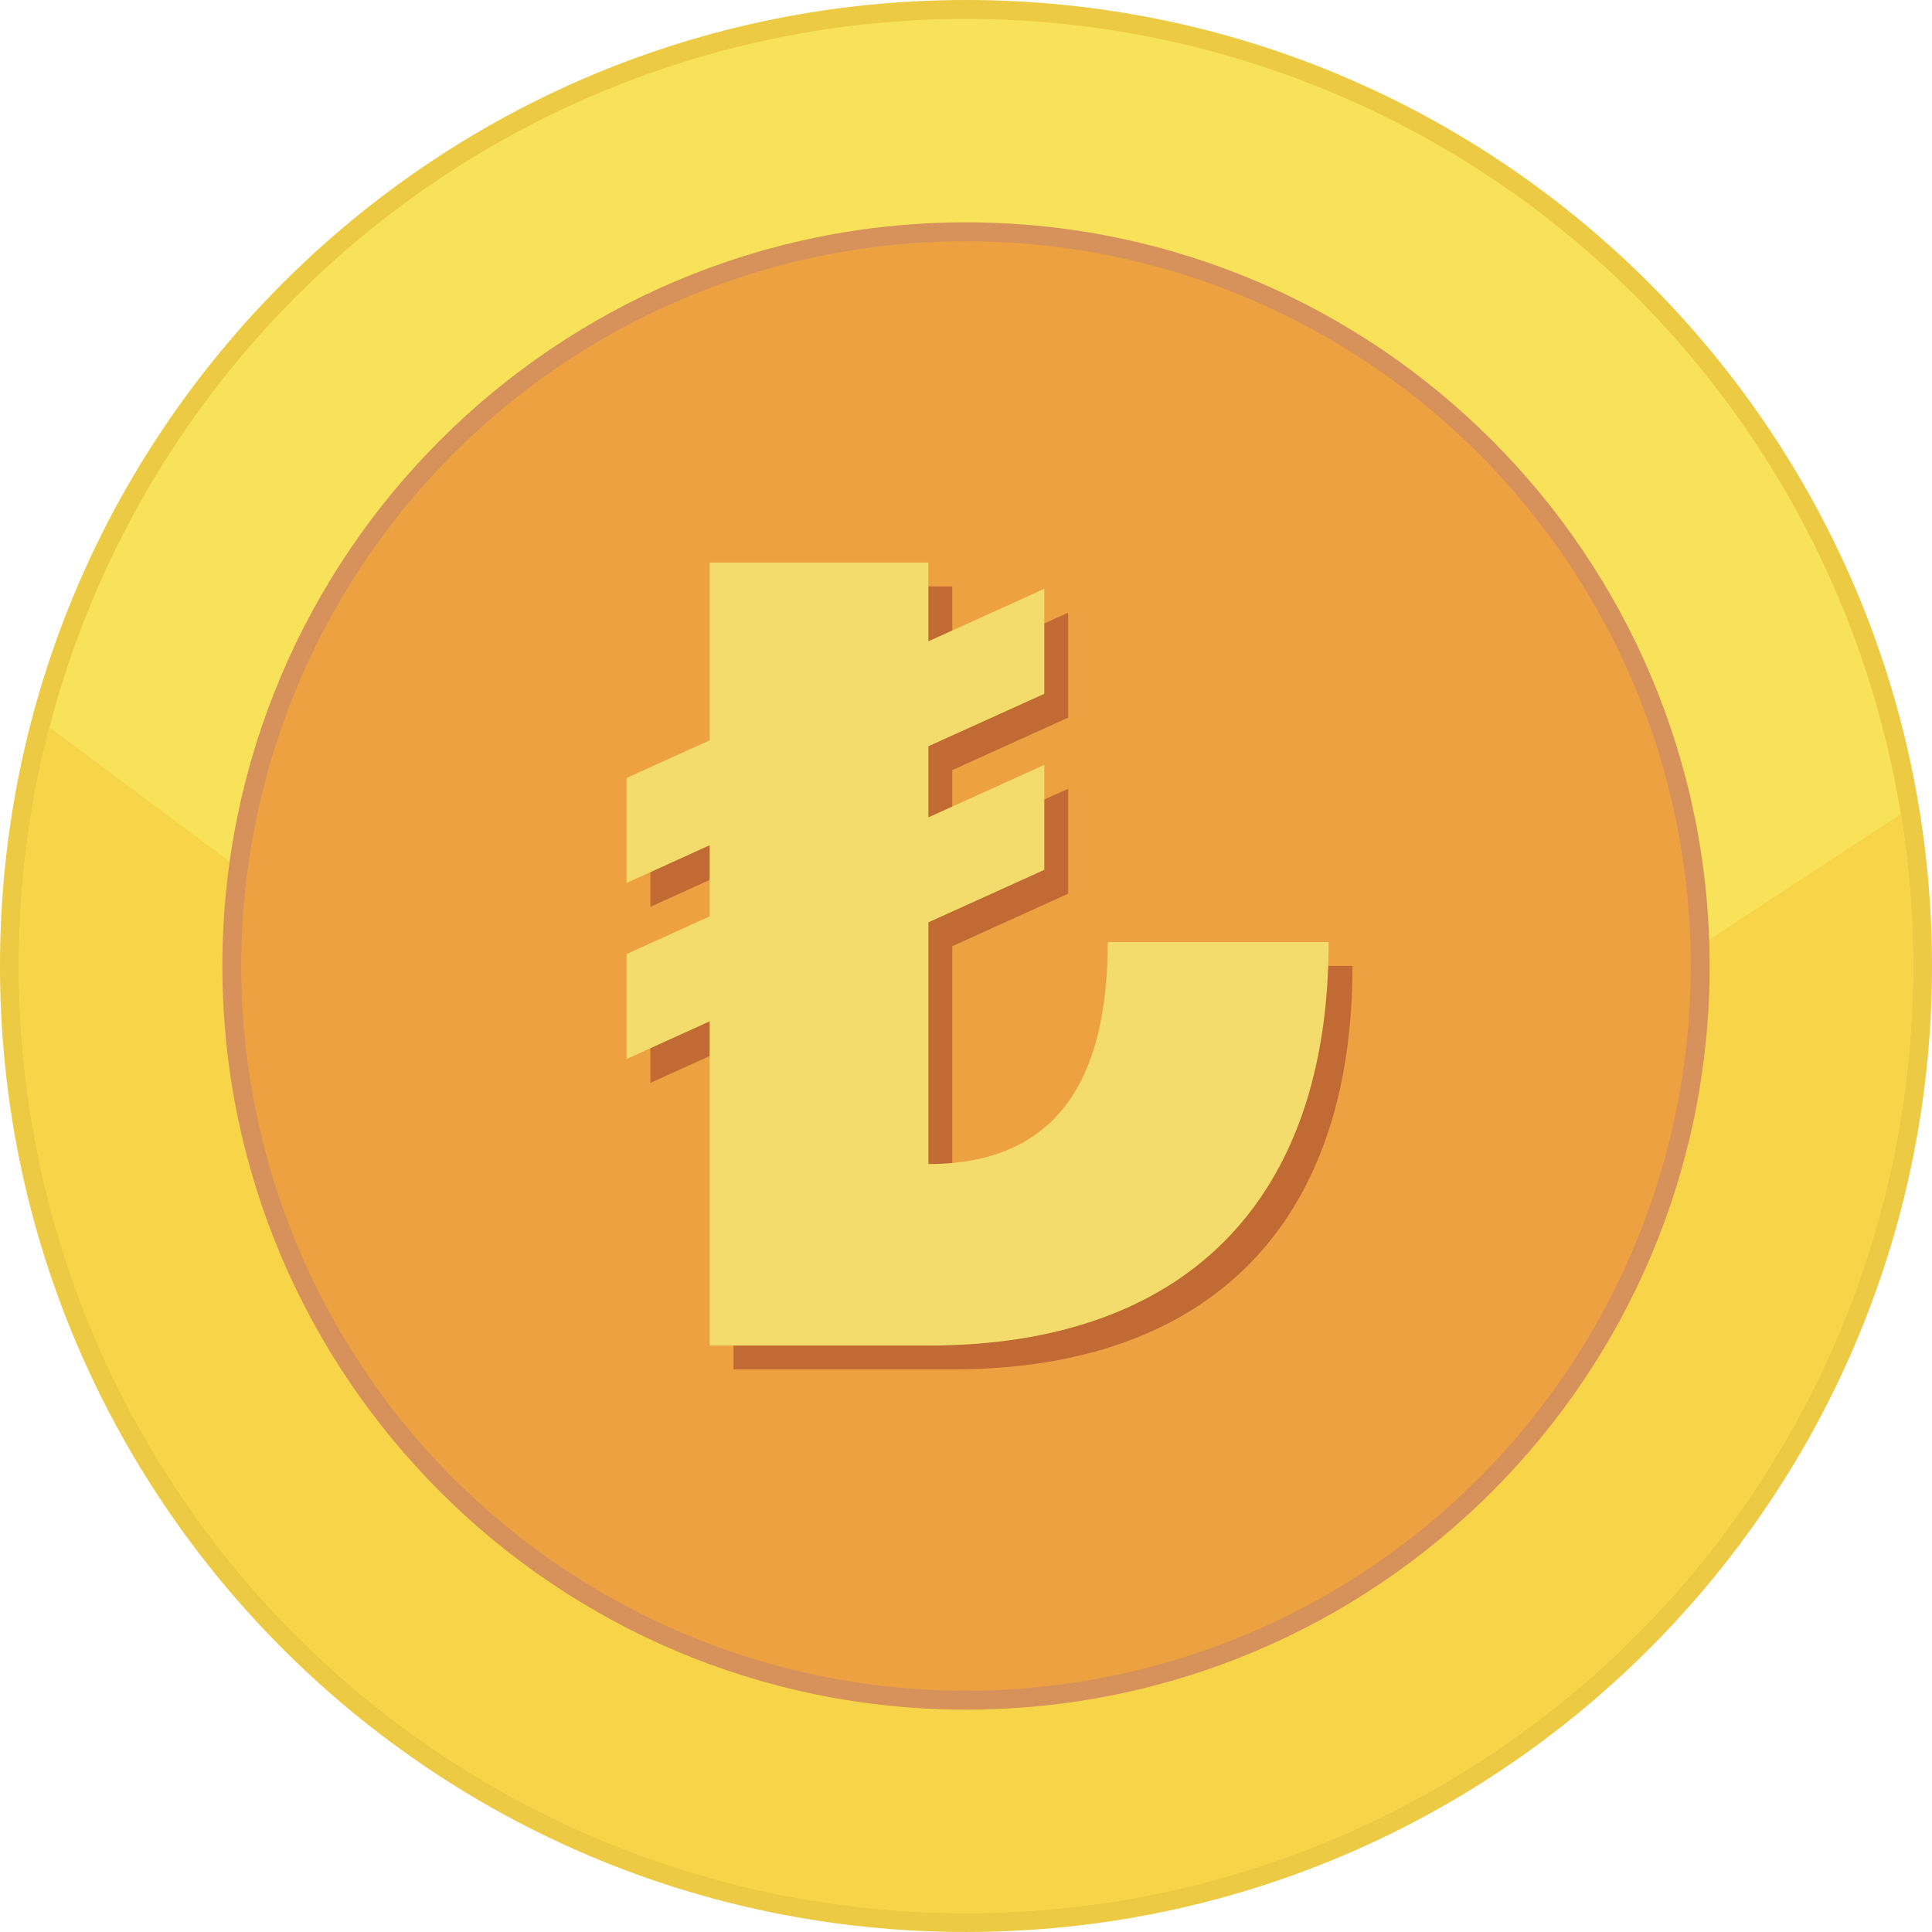
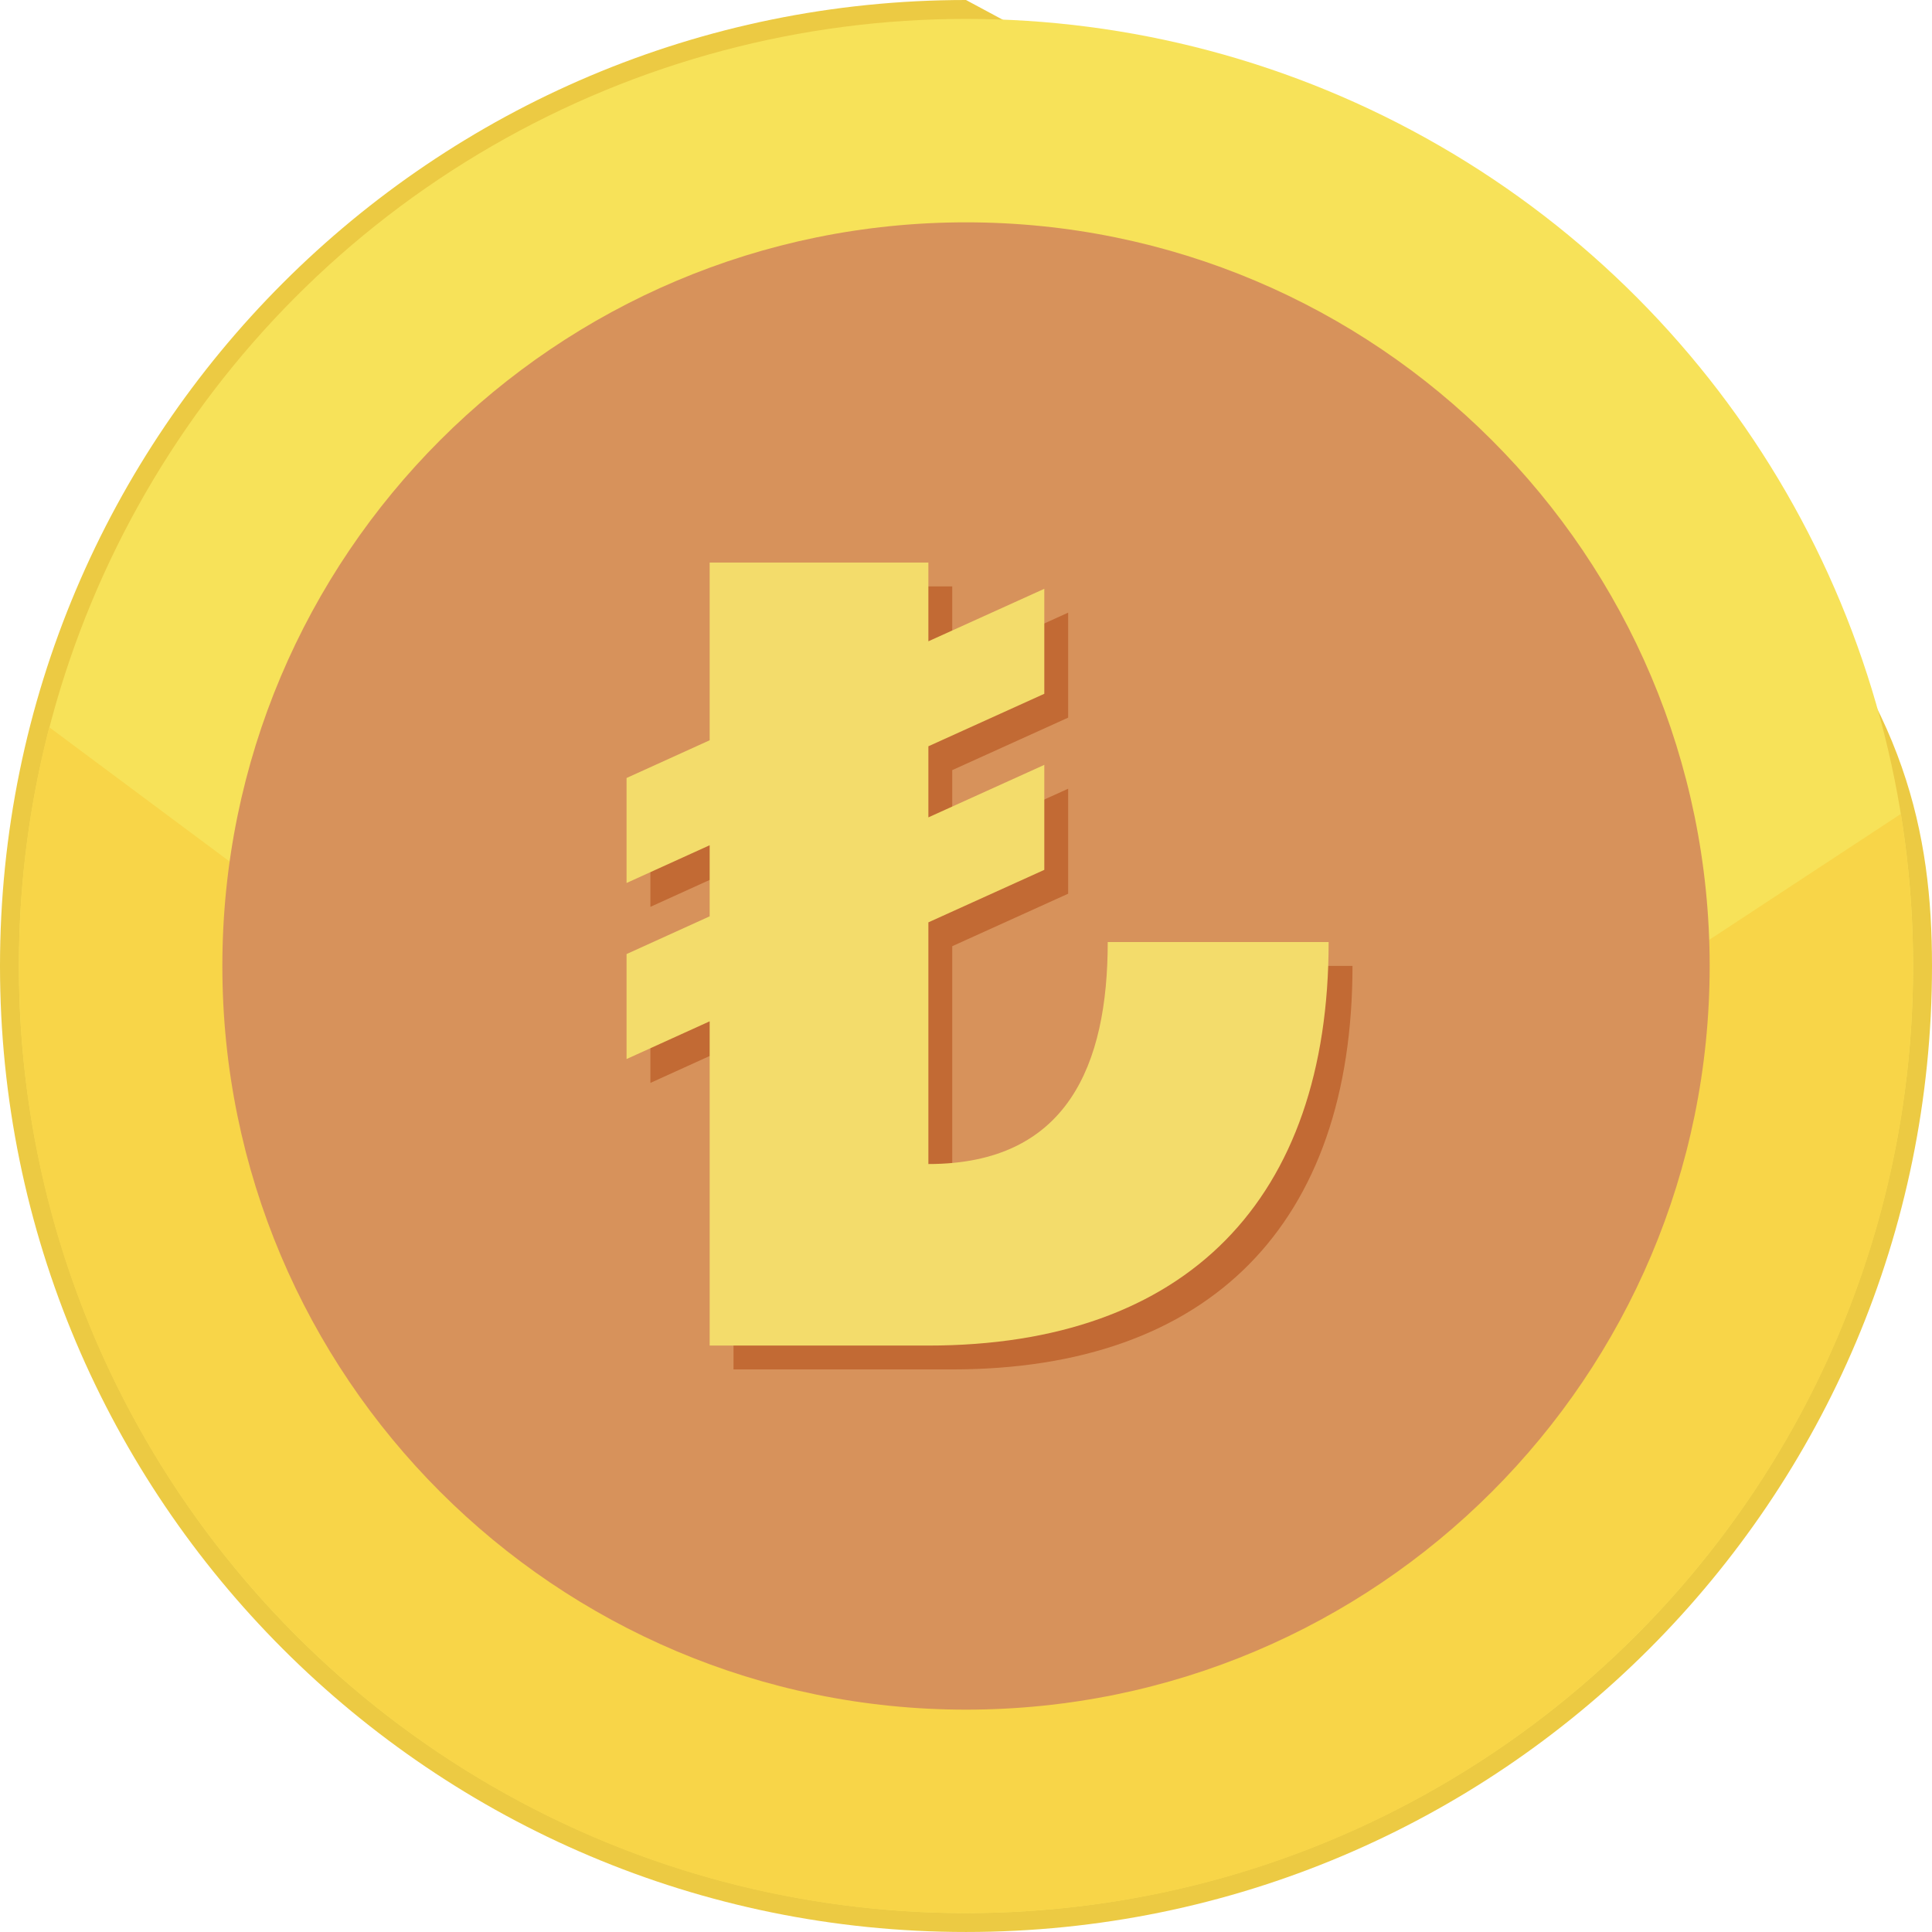
<svg xmlns="http://www.w3.org/2000/svg" shape-rendering="geometricPrecision" text-rendering="geometricPrecision" image-rendering="optimizeQuality" fill-rule="evenodd" clip-rule="evenodd" viewBox="0 0 512 511.995">
-   <path fill="#ECCA43" fill-rule="nonzero" d="M256 0c70.685 0 134.689 28.659 181.015 74.984C483.341 121.306 512 185.311 512 256c0 70.684-28.659 134.689-74.985 181.015-46.326 46.322-110.33 74.98-181.015 74.98-70.685 0-134.689-28.658-181.015-74.98C28.659 390.689 0 326.684 0 256c0-70.689 28.659-134.694 74.985-181.016C121.307 28.659 185.311 0 256 0z" />
+   <path fill="#ECCA43" fill-rule="nonzero" d="M256 0C483.341 121.306 512 185.311 512 256c0 70.684-28.659 134.689-74.985 181.015-46.326 46.322-110.33 74.98-181.015 74.98-70.685 0-134.689-28.658-181.015-74.98C28.659 390.689 0 326.684 0 256c0-70.689 28.659-134.694 74.985-181.016C121.307 28.659 185.311 0 256 0z" />
  <ellipse fill="#F7E259" cx="256" cy="255.998" rx="250.992" ry="250.991" />
  <path fill="#F8D548" d="M503.753 215.692A252.691 252.691 0 01506.989 256c0 138.614-112.371 250.988-250.989 250.988S5.007 394.614 5.007 256c0-21.857 2.801-43.056 8.051-63.271l246.435 183.476 244.26-160.513z" />
  <path fill="#D7925B" fill-rule="nonzero" d="M256 58.922c54.414 0 103.688 22.061 139.353 57.725 35.664 35.661 57.725 84.935 57.725 139.349 0 54.417-22.061 103.692-57.725 139.352-35.665 35.664-84.939 57.726-139.353 57.726-54.414 0-103.688-22.062-139.349-57.726-35.664-35.664-57.725-84.938-57.725-139.352s22.061-103.688 57.725-139.349C152.312 80.983 201.586 58.922 256 58.922z" />
-   <circle fill="#EDA140" cx="256.001" cy="255.997" r="192.069" />
  <path fill="#C26A34" fill-rule="nonzero" d="M172.364 286.981v-27.822l22.026-9.999v-18.838l-22.026 9.999v-27.822l22.026-9.998v-47.095h57.963v20.866l30.72-13.91v27.822l-30.72 13.91v18.838l30.72-13.911v27.822l-30.72 13.911v64.049c36.818 0 47.529-26.257 47.529-58.832h58.542c0 68.128-37.516 106.94-106.12 106.94H194.39v-85.929l-22.026 9.999z" />
  <path fill="#F3DC6B" fill-rule="nonzero" d="M166.043 280.66v-27.822l22.026-9.999v-18.838L166.043 234v-27.822l22.026-9.998v-47.095h57.963v20.866l30.719-13.91v27.821l-30.719 13.911v18.838l30.719-13.911v27.822l-30.719 13.911v64.048c36.817 0 47.529-26.256 47.529-58.831h58.542c0 68.128-37.516 106.94-106.12 106.94h-57.914v-85.929l-22.026 9.999z" />
</svg>